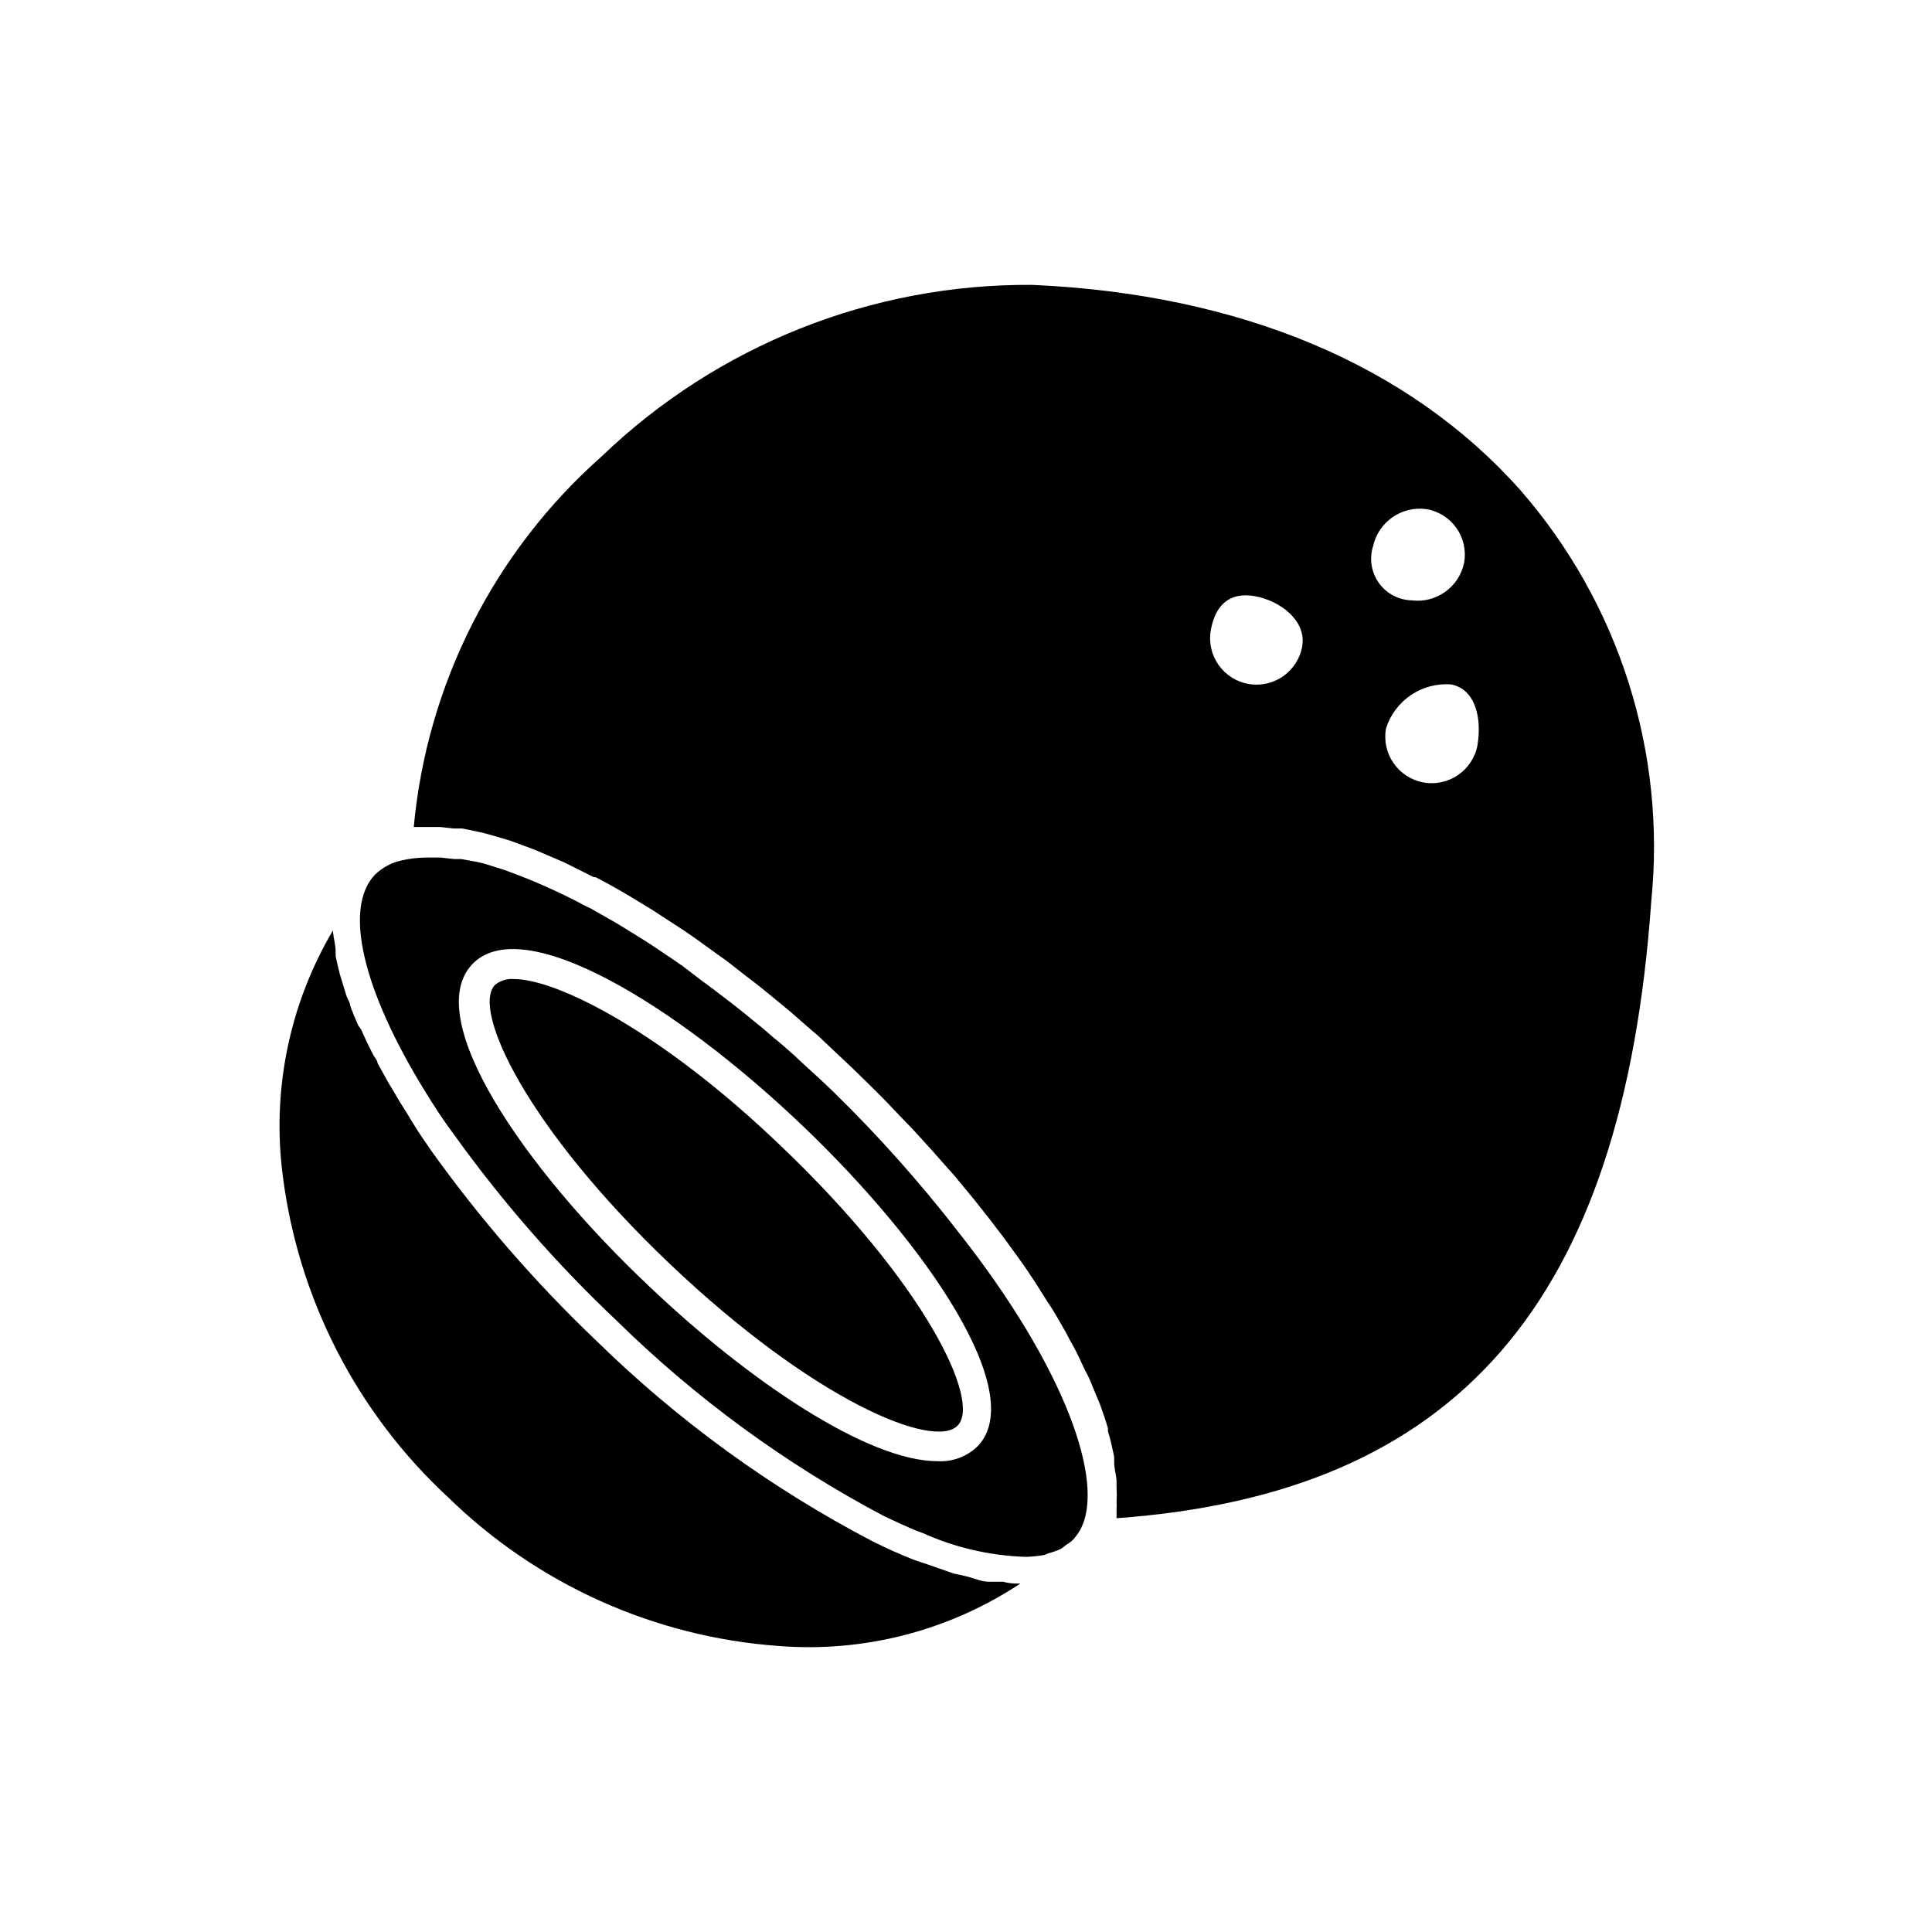
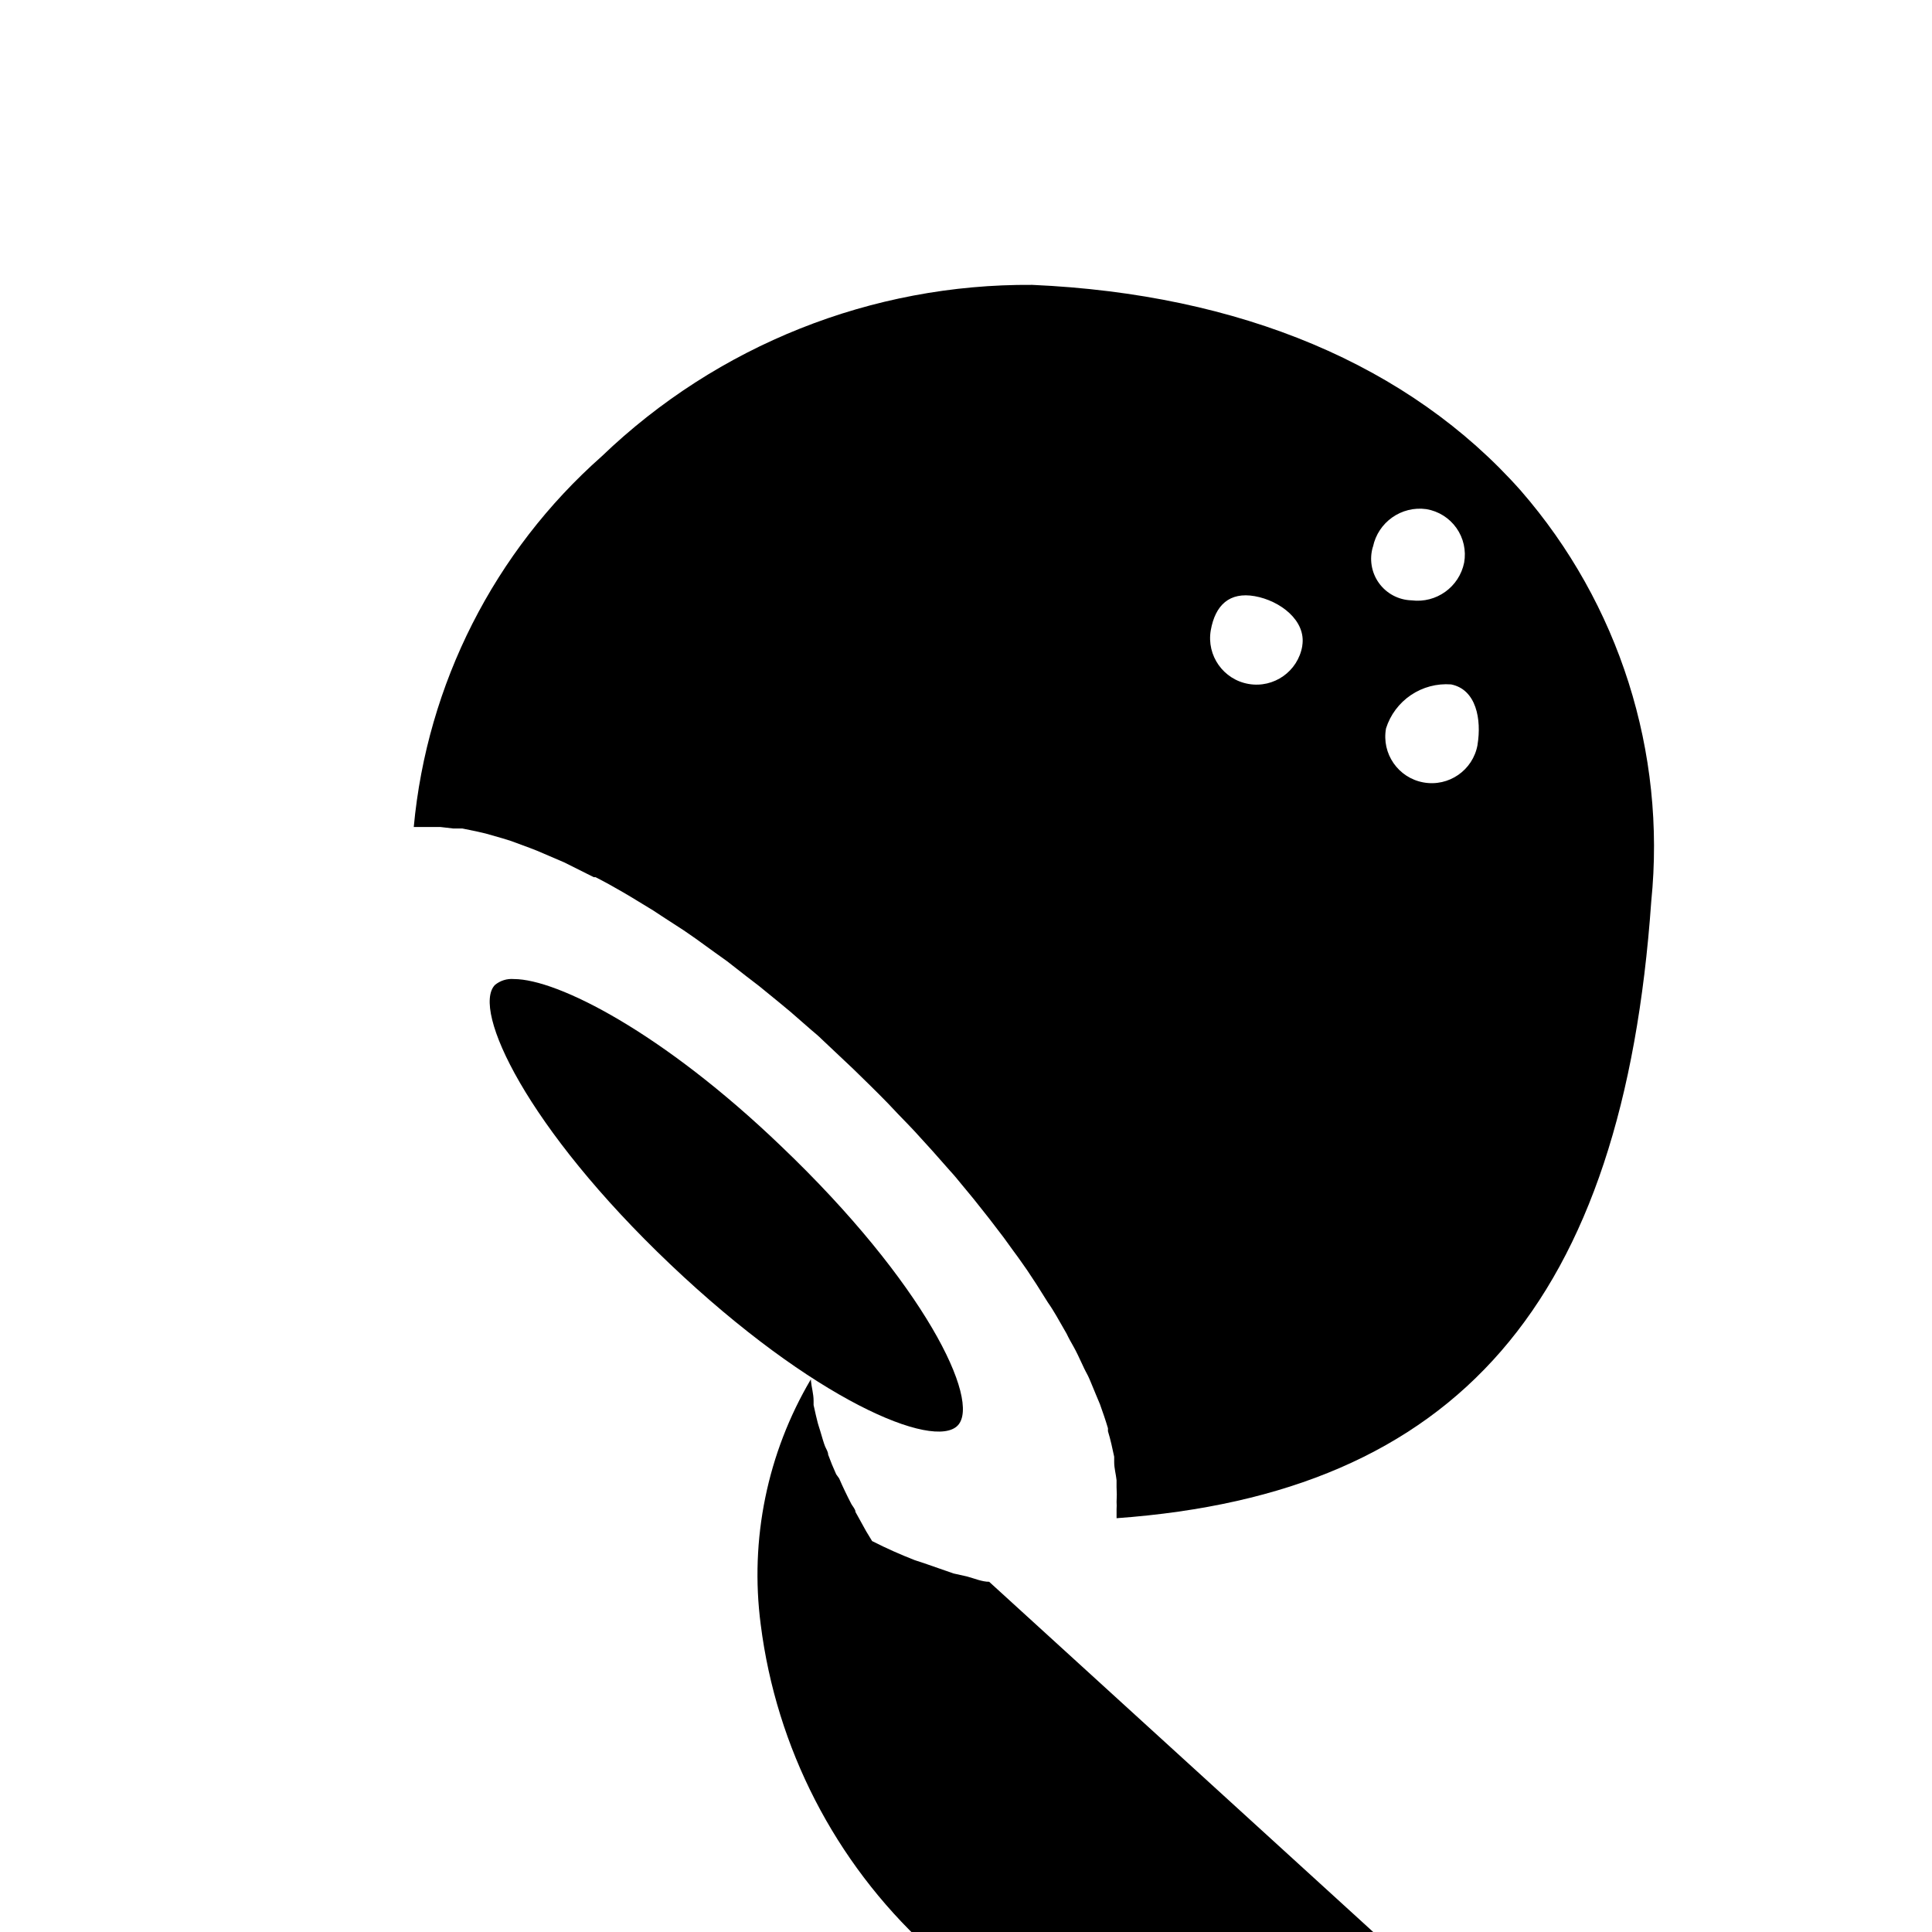
<svg xmlns="http://www.w3.org/2000/svg" fill="#000000" width="800px" height="800px" version="1.1" viewBox="144 144 512 512">
  <g>
-     <path d="m364.81 433.3c-2.598-2.519-5.273-4.961-7.871-7.32l-2.523-2.363c-1.812-1.574-3.621-3.227-5.512-4.723l-2.832-2.441-5.117-4.172-2.992-2.363-5.039-3.856-2.992-2.203-5.035-3.856-2.754-1.891-5.273-3.543-2.441-1.574-5.59-3.465-1.969-1.18-6.219-3.543-1.18-0.551c-6.793-3.656-13.844-6.816-21.098-9.445l-1.102-0.395-5.039-1.574-1.652-0.395-4.406-0.785h-1.812l-3.543-0.395h-4.254 0.004c-2.121 0.051-4.231 0.312-6.297 0.789-2.613 0.594-5.012 1.898-6.93 3.777-8.422 8.895-3.148 30.699 13.305 57.387 2.363 3.856 4.961 7.871 7.871 11.73 12.707 17.676 27.074 34.098 42.902 49.043 20.984 20.605 44.852 38.051 70.852 51.797 2.992 1.418 5.902 2.754 8.738 3.938l1.34 0.473-0.004-0.004c8.551 3.871 17.777 6.039 27.16 6.379h0.707c1.504-0.062 3.004-0.223 4.488-0.473l1.18-0.473c1.082-0.273 2.133-0.641 3.148-1.102 0.535-0.316 1.035-0.684 1.496-1.102 0.652-0.375 1.262-0.824 1.809-1.34 0.73-0.789 1.363-1.66 1.891-2.598 6.926-12.438-4.016-43.141-32.039-78.719-10.242-13.254-21.395-25.773-33.375-37.473zm38.336 93.914c-2.844 2.789-6.731 4.25-10.707 4.016-18.344 0-49.828-21.02-76.594-46.523-33.297-31.488-60.062-70.848-46.762-85.098 13.305-14.25 54.082 10.785 87.379 42.508 33.301 31.727 59.984 71.086 46.684 85.098z" />
-     <path d="m406.14 563.19c-1.891 0-3.856-0.867-5.902-1.418l-3.543-0.789-7.008-2.441-3.309-1.102c-3.621-1.418-7.398-3.07-11.258-5.039v0.004c-26.812-14.02-51.426-31.895-73.051-53.059-16.141-15.379-30.797-32.246-43.77-50.383-1.812-2.598-3.543-5.117-5.195-7.871-0.473-0.867-1.023-1.652-1.496-2.441-0.473-0.789-2.203-3.465-3.148-5.195l-1.574-2.598-2.832-5.117c0-0.707-0.707-1.418-1.102-2.125-1.18-2.281-2.281-4.566-3.227-6.769l-0.789-1.102c-0.789-1.73-1.496-3.465-2.125-5.195 0-0.707-0.473-1.418-0.789-2.125-0.316-0.707-0.945-2.914-1.34-4.25-0.395-1.34-0.473-1.418-0.629-2.047s-0.789-3.148-1.102-4.723v-1.102c0-1.891-0.551-3.621-0.707-5.352v-0.395-0.004c-11.57 19.582-16.254 42.473-13.305 65.023 4.137 32.691 19.664 62.875 43.848 85.254 23.574 23.012 54.523 36.953 87.379 39.359 22.66 1.836 45.277-3.984 64.238-16.531-1.418 0-2.992 0-4.488-0.473z" />
+     <path d="m406.14 563.19c-1.891 0-3.856-0.867-5.902-1.418l-3.543-0.789-7.008-2.441-3.309-1.102c-3.621-1.418-7.398-3.07-11.258-5.039v0.004l-1.574-2.598-2.832-5.117c0-0.707-0.707-1.418-1.102-2.125-1.18-2.281-2.281-4.566-3.227-6.769l-0.789-1.102c-0.789-1.73-1.496-3.465-2.125-5.195 0-0.707-0.473-1.418-0.789-2.125-0.316-0.707-0.945-2.914-1.34-4.25-0.395-1.34-0.473-1.418-0.629-2.047s-0.789-3.148-1.102-4.723v-1.102c0-1.891-0.551-3.621-0.707-5.352v-0.395-0.004c-11.57 19.582-16.254 42.473-13.305 65.023 4.137 32.691 19.664 62.875 43.848 85.254 23.574 23.012 54.523 36.953 87.379 39.359 22.66 1.836 45.277-3.984 64.238-16.531-1.418 0-2.992 0-4.488-0.473z" />
    <path d="m351.04 447.78c-31.488-30.23-59.355-44.32-70.848-44.32-1.824-0.16-3.633 0.406-5.039 1.574-6.219 6.535 8.422 37.863 46.445 73.996s69.902 49.277 76.203 42.746c6.297-6.531-8.898-37.863-46.762-73.996z" />
    <path d="m547.05 274.05c-29.52-33.297-74.312-52.113-129.5-54.555h0.004c-42.492-0.309-83.422 15.988-114.07 45.422-28.504 25.215-46.324 60.348-49.832 98.242h7.008l3.387 0.395h2.441l3.856 0.789 2.363 0.551 4.41 1.258 2.281 0.707 5.117 1.891 1.812 0.707 7.164 3.07 7.871 3.938h0.473c2.465 1.258 4.906 2.598 7.32 4.016l2.125 1.258 5.824 3.543 2.754 1.812 5.352 3.465 3.07 2.125 5.117 3.699 3.305 2.363 5.039 3.938 3.387 2.598 5.117 4.172 3.227 2.676 5.59 4.879c0.945 0.789 1.891 1.574 2.754 2.441l8.344 7.871c3.07 2.992 6.141 5.984 9.055 8.973l2.832 2.992c1.891 1.969 3.856 3.938 5.668 5.984l3.227 3.543 4.801 5.434c1.102 1.18 2.125 2.441 3.148 3.699 1.023 1.258 2.914 3.465 4.25 5.195l2.992 3.777 3.856 5.039 2.676 3.699c1.258 1.652 2.363 3.305 3.543 4.961l2.441 3.699 3.07 4.879c0.789 1.102 1.496 2.281 2.203 3.465l2.754 4.801c0.551 1.18 1.18 2.281 1.812 3.387 0.629 1.102 1.652 3.227 2.363 4.801 0.707 1.574 1.023 2.047 1.496 2.992 0.473 0.945 1.418 3.387 2.125 5.039 0.707 1.652 0.707 1.652 1.023 2.441 0.789 2.203 1.496 4.25 2.125 6.375v0.789c0.707 2.281 1.18 4.566 1.652 6.769v1.418c0 1.652 0.473 3.227 0.629 4.801v1.969l0.004-0.008c0.078 1.258 0.078 2.519 0 3.781 0.043 0.652 0.043 1.312 0 1.965v2.363c90.371-6.535 134.22-57.152 141.7-163.5v-0.004c3.992-39.477-8.516-78.852-34.559-108.79zm-57.938 41.172c-1.152 6.695-7.512 11.188-14.207 10.035-6.695-1.152-11.191-7.516-10.039-14.211 1.18-6.691 4.961-10.234 11.652-9.055 6.691 1.184 13.695 6.457 12.594 13.148zm18.734-26.293c1.348-6.551 7.551-10.926 14.172-10 3.211 0.539 6.074 2.34 7.953 5 1.879 2.66 2.613 5.965 2.043 9.172-1.309 6.465-7.387 10.828-13.934 9.996-3.441-0.094-6.641-1.793-8.648-4.586-2.008-2.797-2.594-6.371-1.586-9.664zm27.711 52.508v-0.004c-1.219 6.695-7.633 11.137-14.328 9.918-6.695-1.215-11.137-7.629-9.918-14.324 1.141-3.602 3.465-6.711 6.594-8.824s6.879-3.109 10.645-2.828c6.691 1.34 8.109 9.289 7.008 15.98z" />
  </g>
</svg>